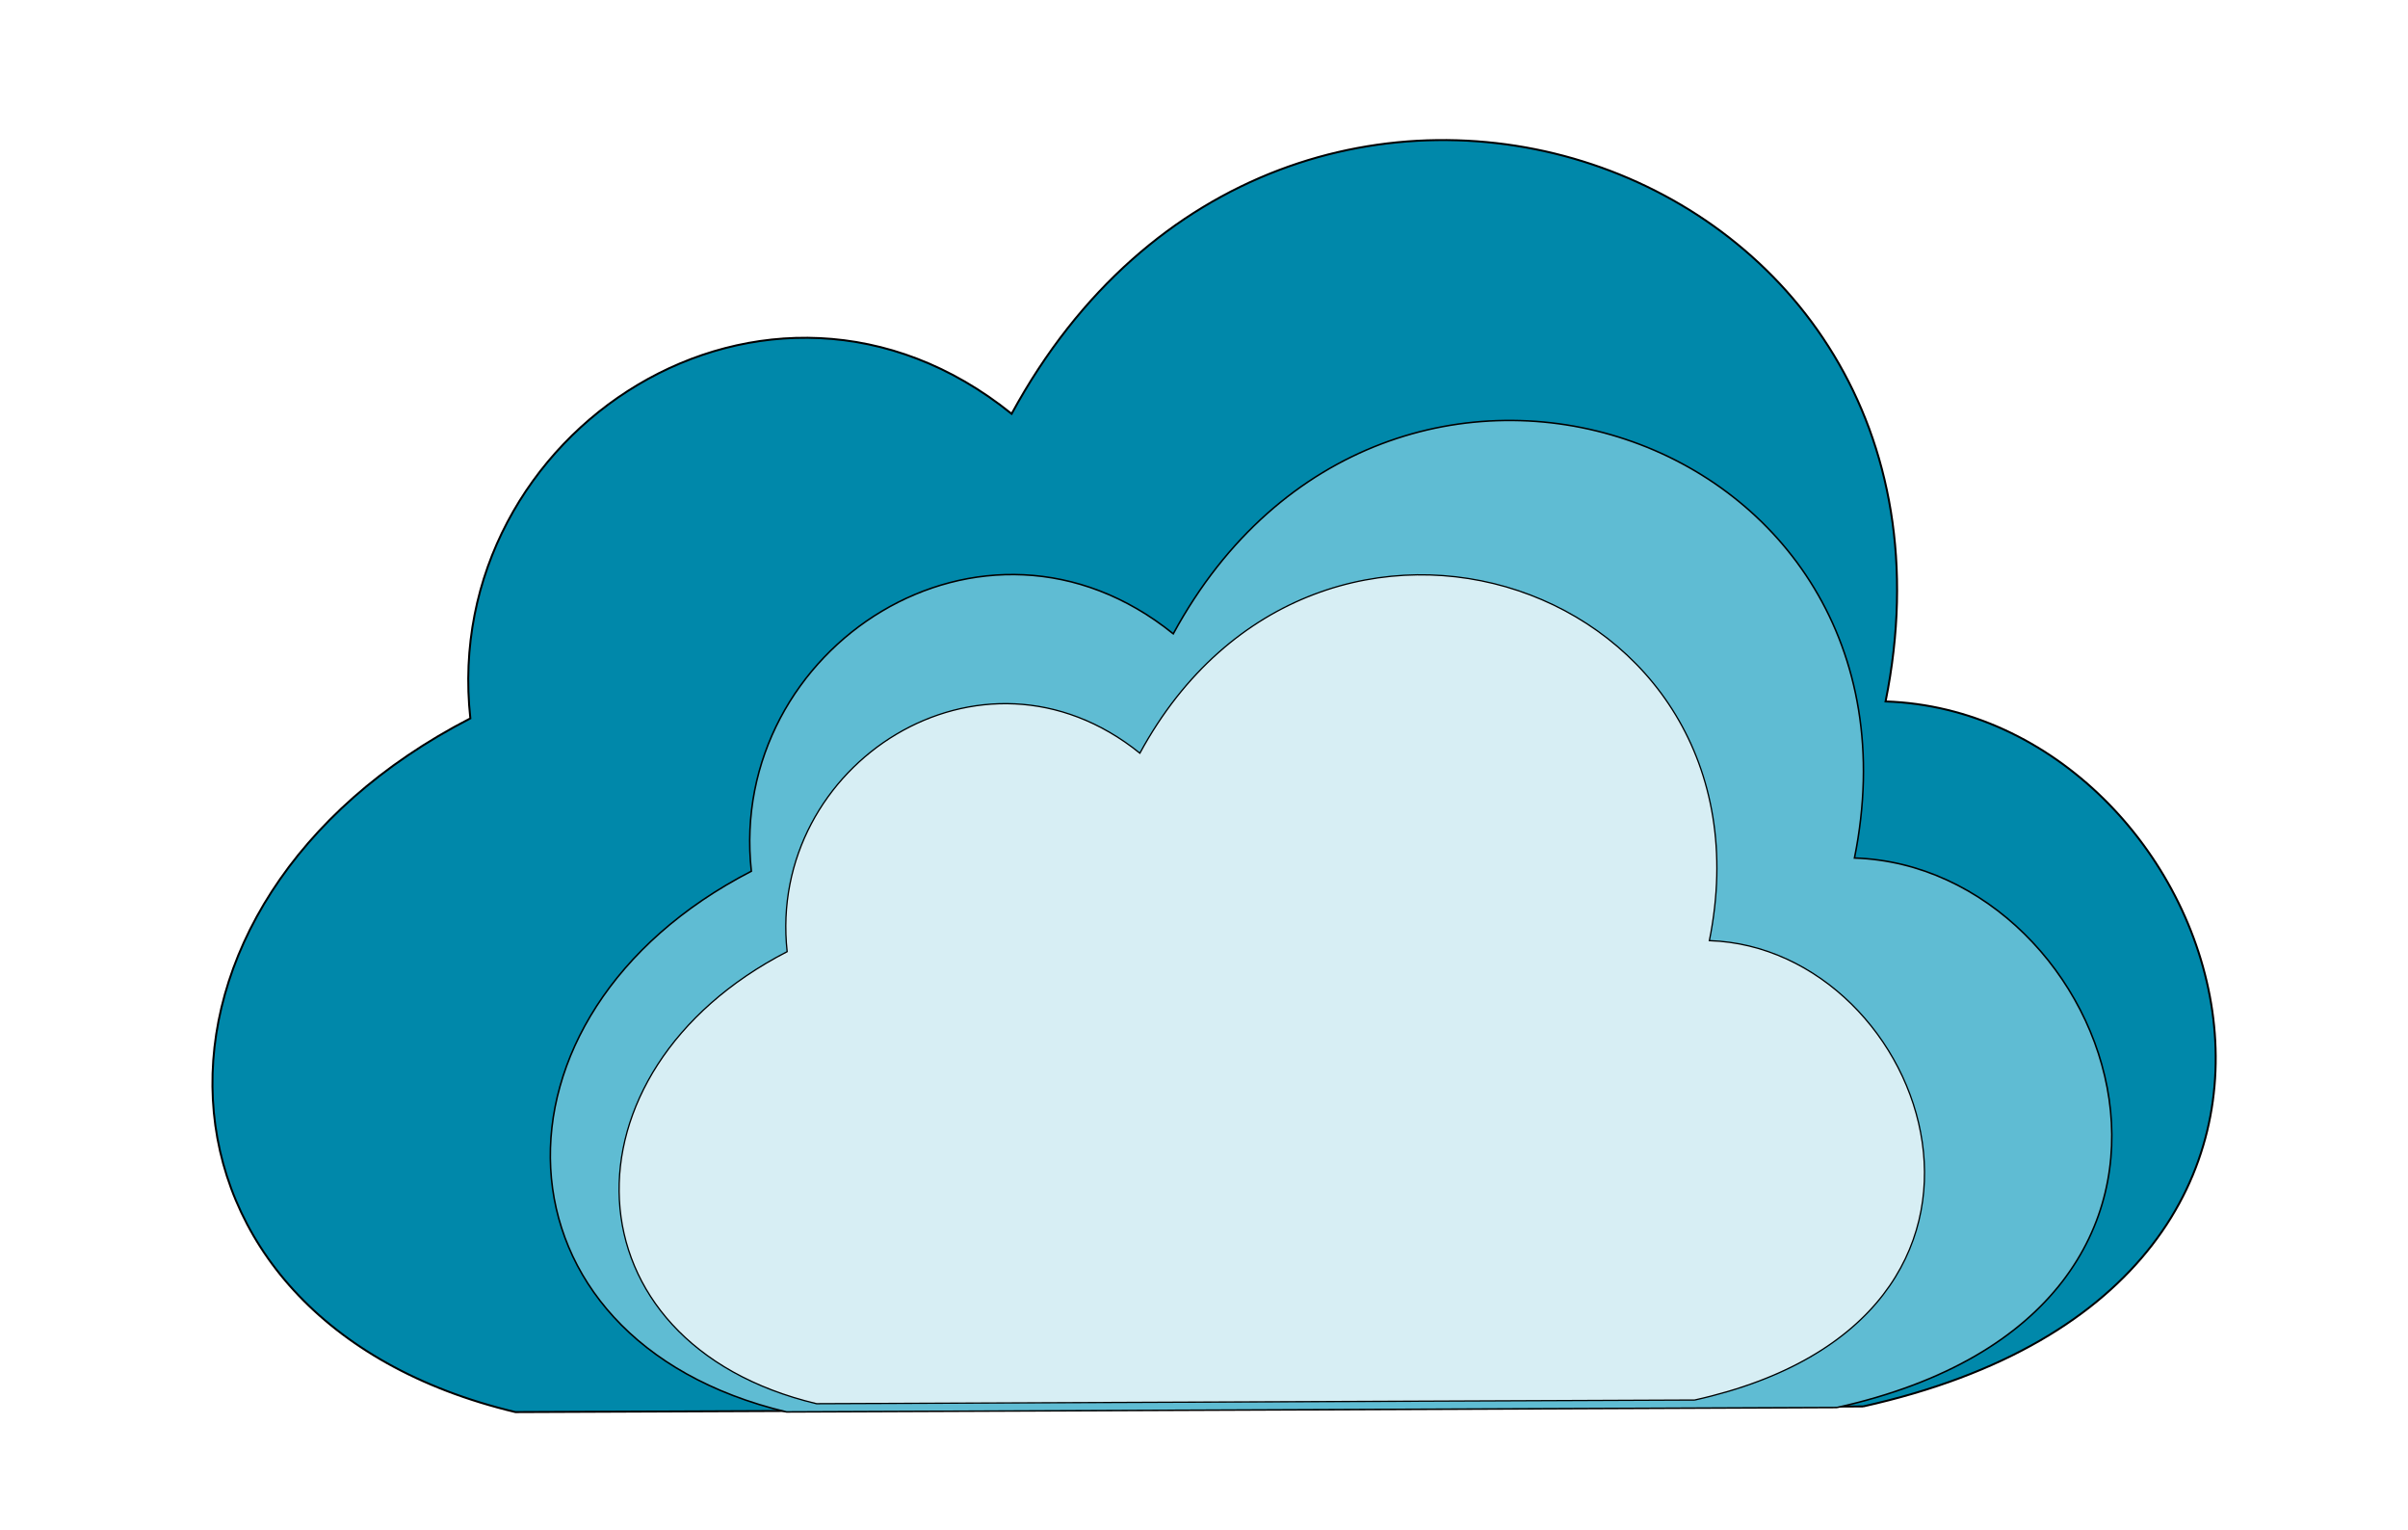
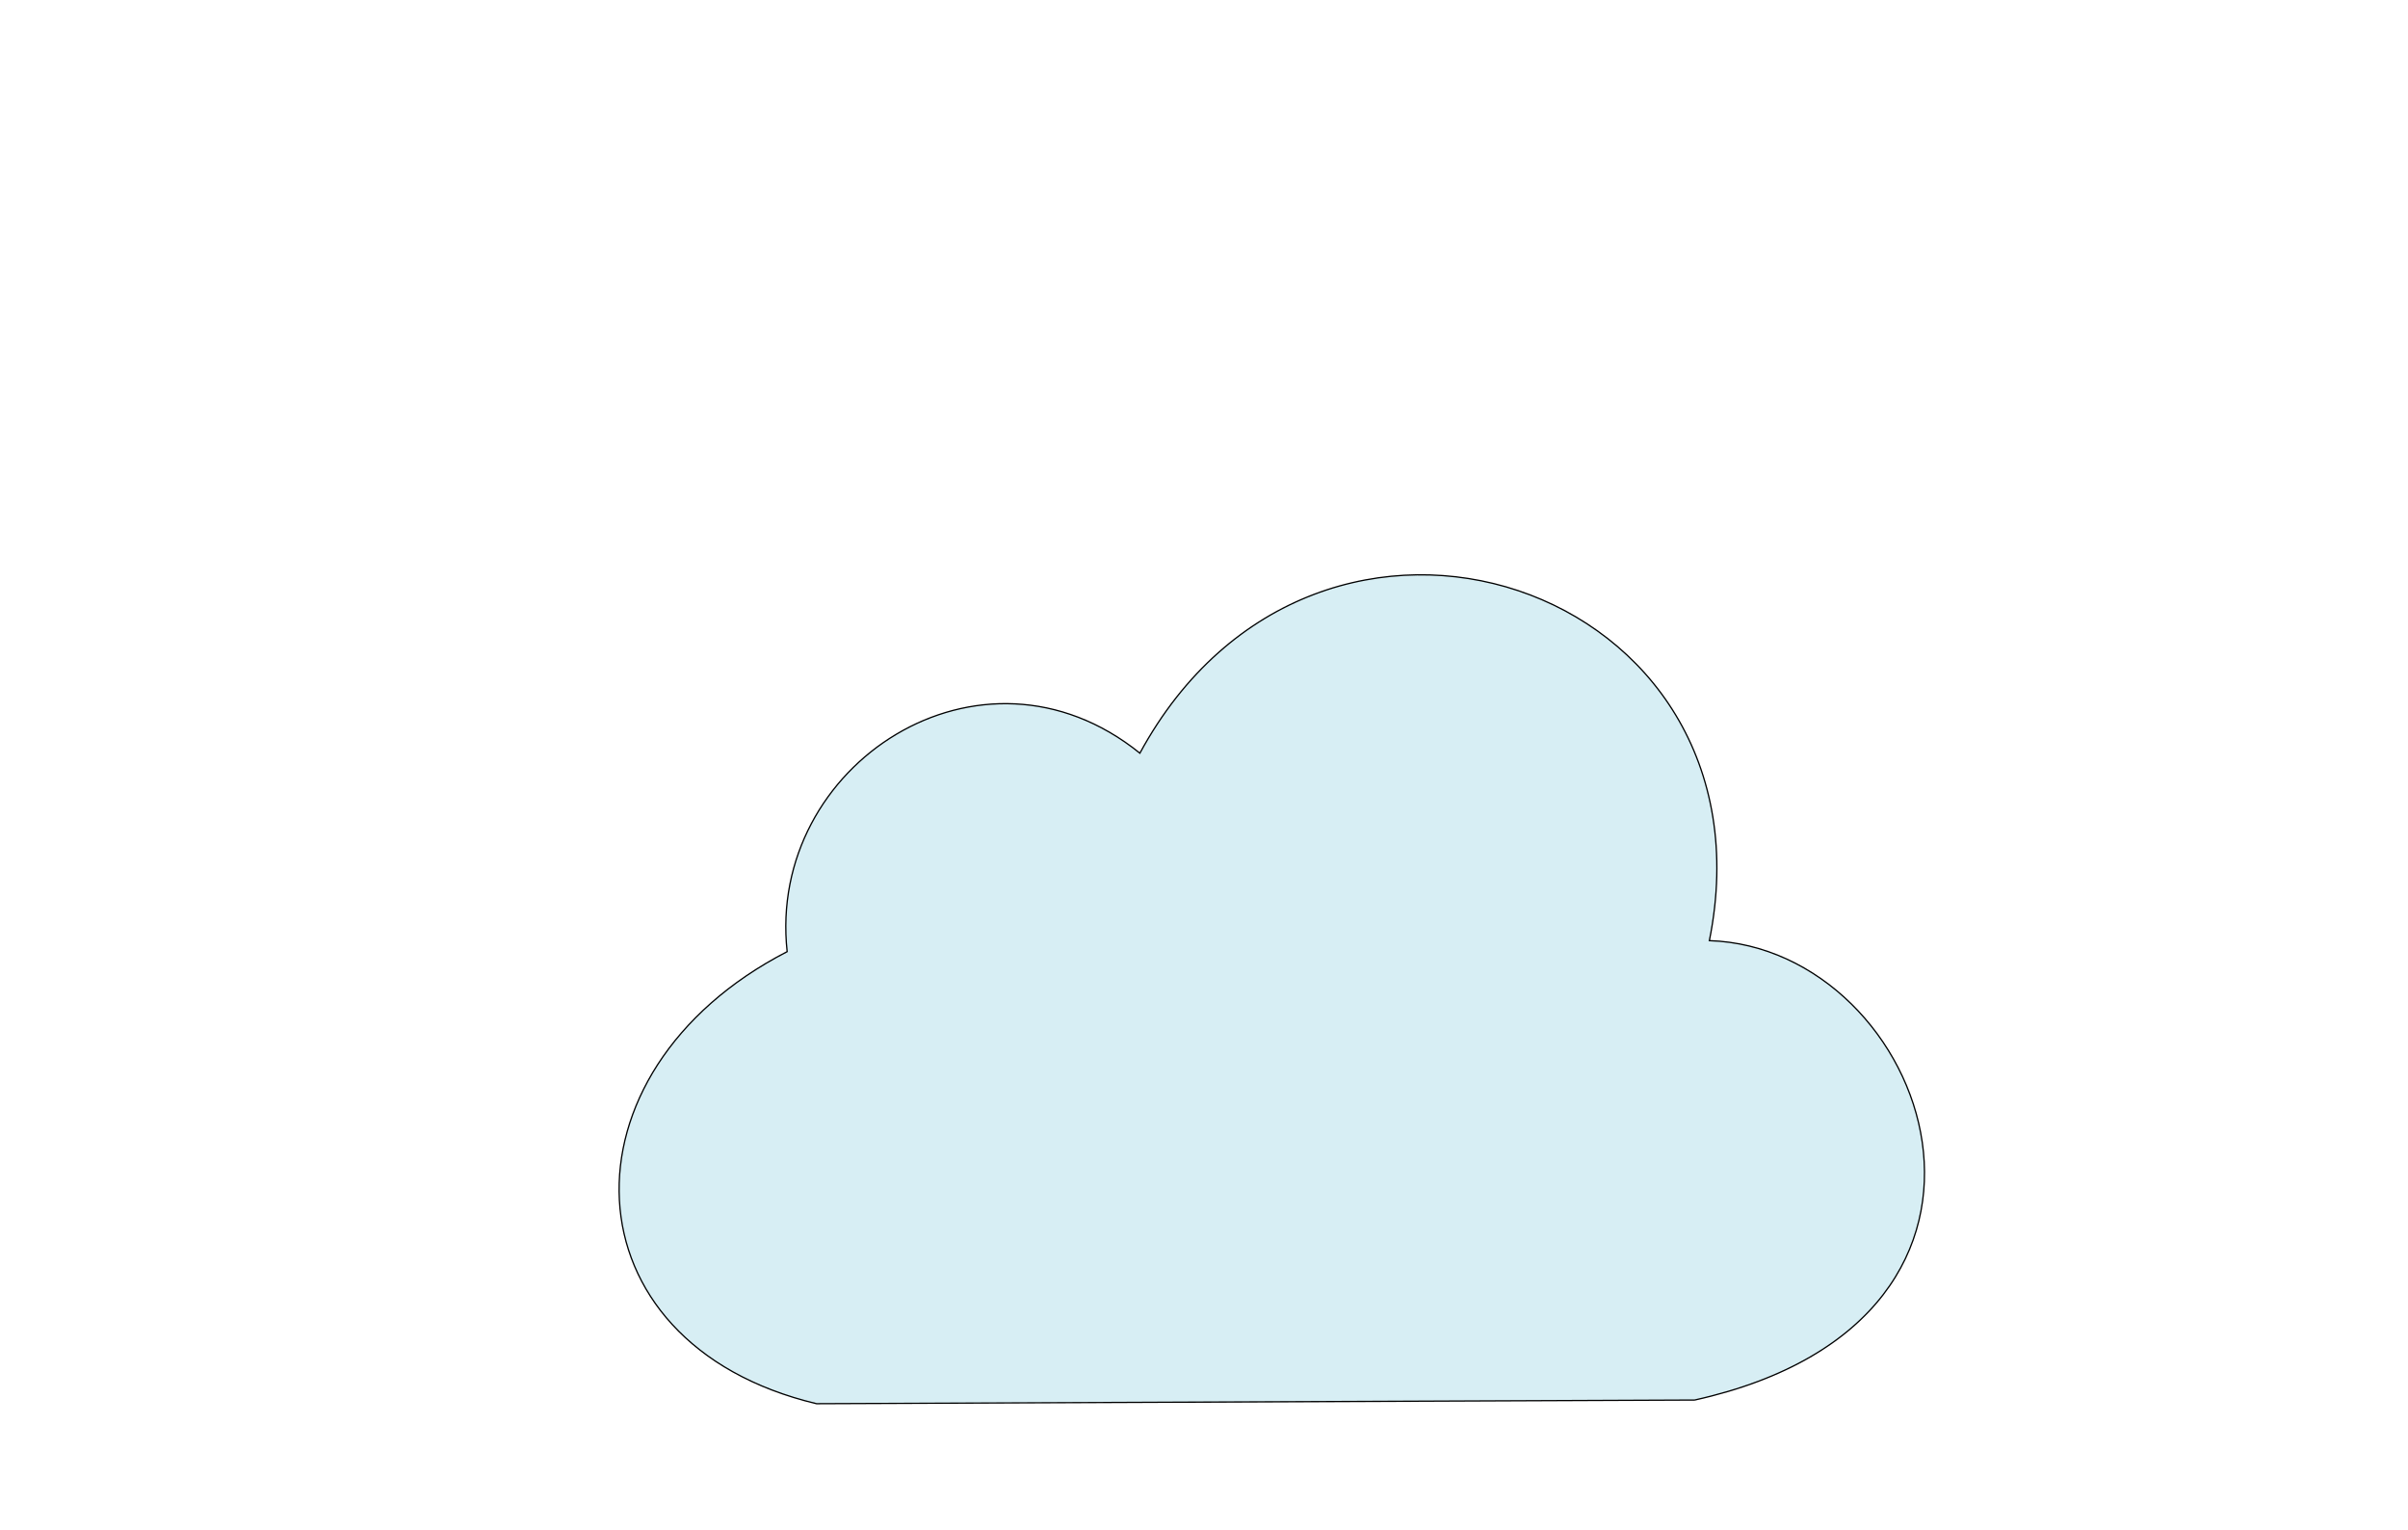
<svg xmlns="http://www.w3.org/2000/svg" width="486.859" height="309.226" viewBox="0 0 486.859 309.226">
  <defs>
    <filter id="c" width="1.5" height="1.5" x="-.25" y="-.25" color-interpolation-filters="sRGB">
      <feGaussianBlur in="SourceAlpha" stdDeviation="3" result="blur" />
      <feColorMatrix result="bluralpha" values="1 0 0 0 0 0 1 0 0 0 0 0 1 0 0 0 0 0 0.6 0" />
      <feOffset in="bluralpha" dx="6" dy="6" result="offsetBlur" />
      <feMerge>
        <feMergeNode in="offsetBlur" />
        <feMergeNode in="SourceGraphic" />
      </feMerge>
    </filter>
    <filter color-interpolation-filters="sRGB" id="b" width="1.5" height="1.5" x="-.25" y="-.25">
      <feGaussianBlur in="SourceAlpha" stdDeviation="3" result="blur" />
      <feColorMatrix result="bluralpha" values="1 0 0 0 0 0 1 0 0 0 0 0 1 0 0 0 0 0 0.6 0" />
      <feOffset in="bluralpha" dx="6" dy="6" result="offsetBlur" />
      <feMerge>
        <feMergeNode in="offsetBlur" />
        <feMergeNode in="SourceGraphic" />
      </feMerge>
    </filter>
    <filter color-interpolation-filters="sRGB" id="a" width="1.5" height="1.5" x="-.25" y="-.25">
      <feGaussianBlur in="SourceAlpha" stdDeviation="3" result="blur" />
      <feColorMatrix result="bluralpha" values="1 0 0 0 0 0 1 0 0 0 0 0 1 0 0 0 0 0 0.6 0" />
      <feOffset in="bluralpha" dx="6" dy="6" result="offsetBlur" />
      <feMerge>
        <feMergeNode in="offsetBlur" />
        <feMergeNode in="SourceGraphic" />
      </feMerge>
    </filter>
  </defs>
  <g stroke="#000">
-     <path d="M1260.268 685.982L577.41 688.84c-197.079-46.938-204.155-258.024-22.857-351.429C538.645 192.018 705.385 83.569 828.84 183.125 966.911-71.01 1327.587 51.702 1271.696 328.84c170.368 5.533 274.918 293.533-11.428 357.142" transform="translate(-128.566 8.18) scale(.399)" fill="#08a" filter="url(#a)" />
-     <path d="M1260.268 685.982L577.41 688.84c-197.079-46.938-204.155-258.024-22.857-351.429C538.645 192.018 705.385 83.569 828.84 183.125 966.911-71.01 1327.587 51.702 1271.696 328.84c170.368 5.533 274.918 293.533-11.428 357.142" transform="matrix(.311 0 0 .311 -22.42 69.292)" fill="#5fbcd3" filter="url(#b)" />
    <path d="M1162.25 678.648l-682.858 2.857c-197.079-46.938-204.155-258.023-22.857-351.429-15.908-145.393 150.832-253.842 274.286-154.285 138.072-254.136 498.748-131.424 442.857 145.714 170.368 5.534 274.918 293.534-11.428 357.143" transform="matrix(.26 0 0 .26 38.892 104.974)" fill="#d7eef4" filter="url(#c)" />
  </g>
</svg>